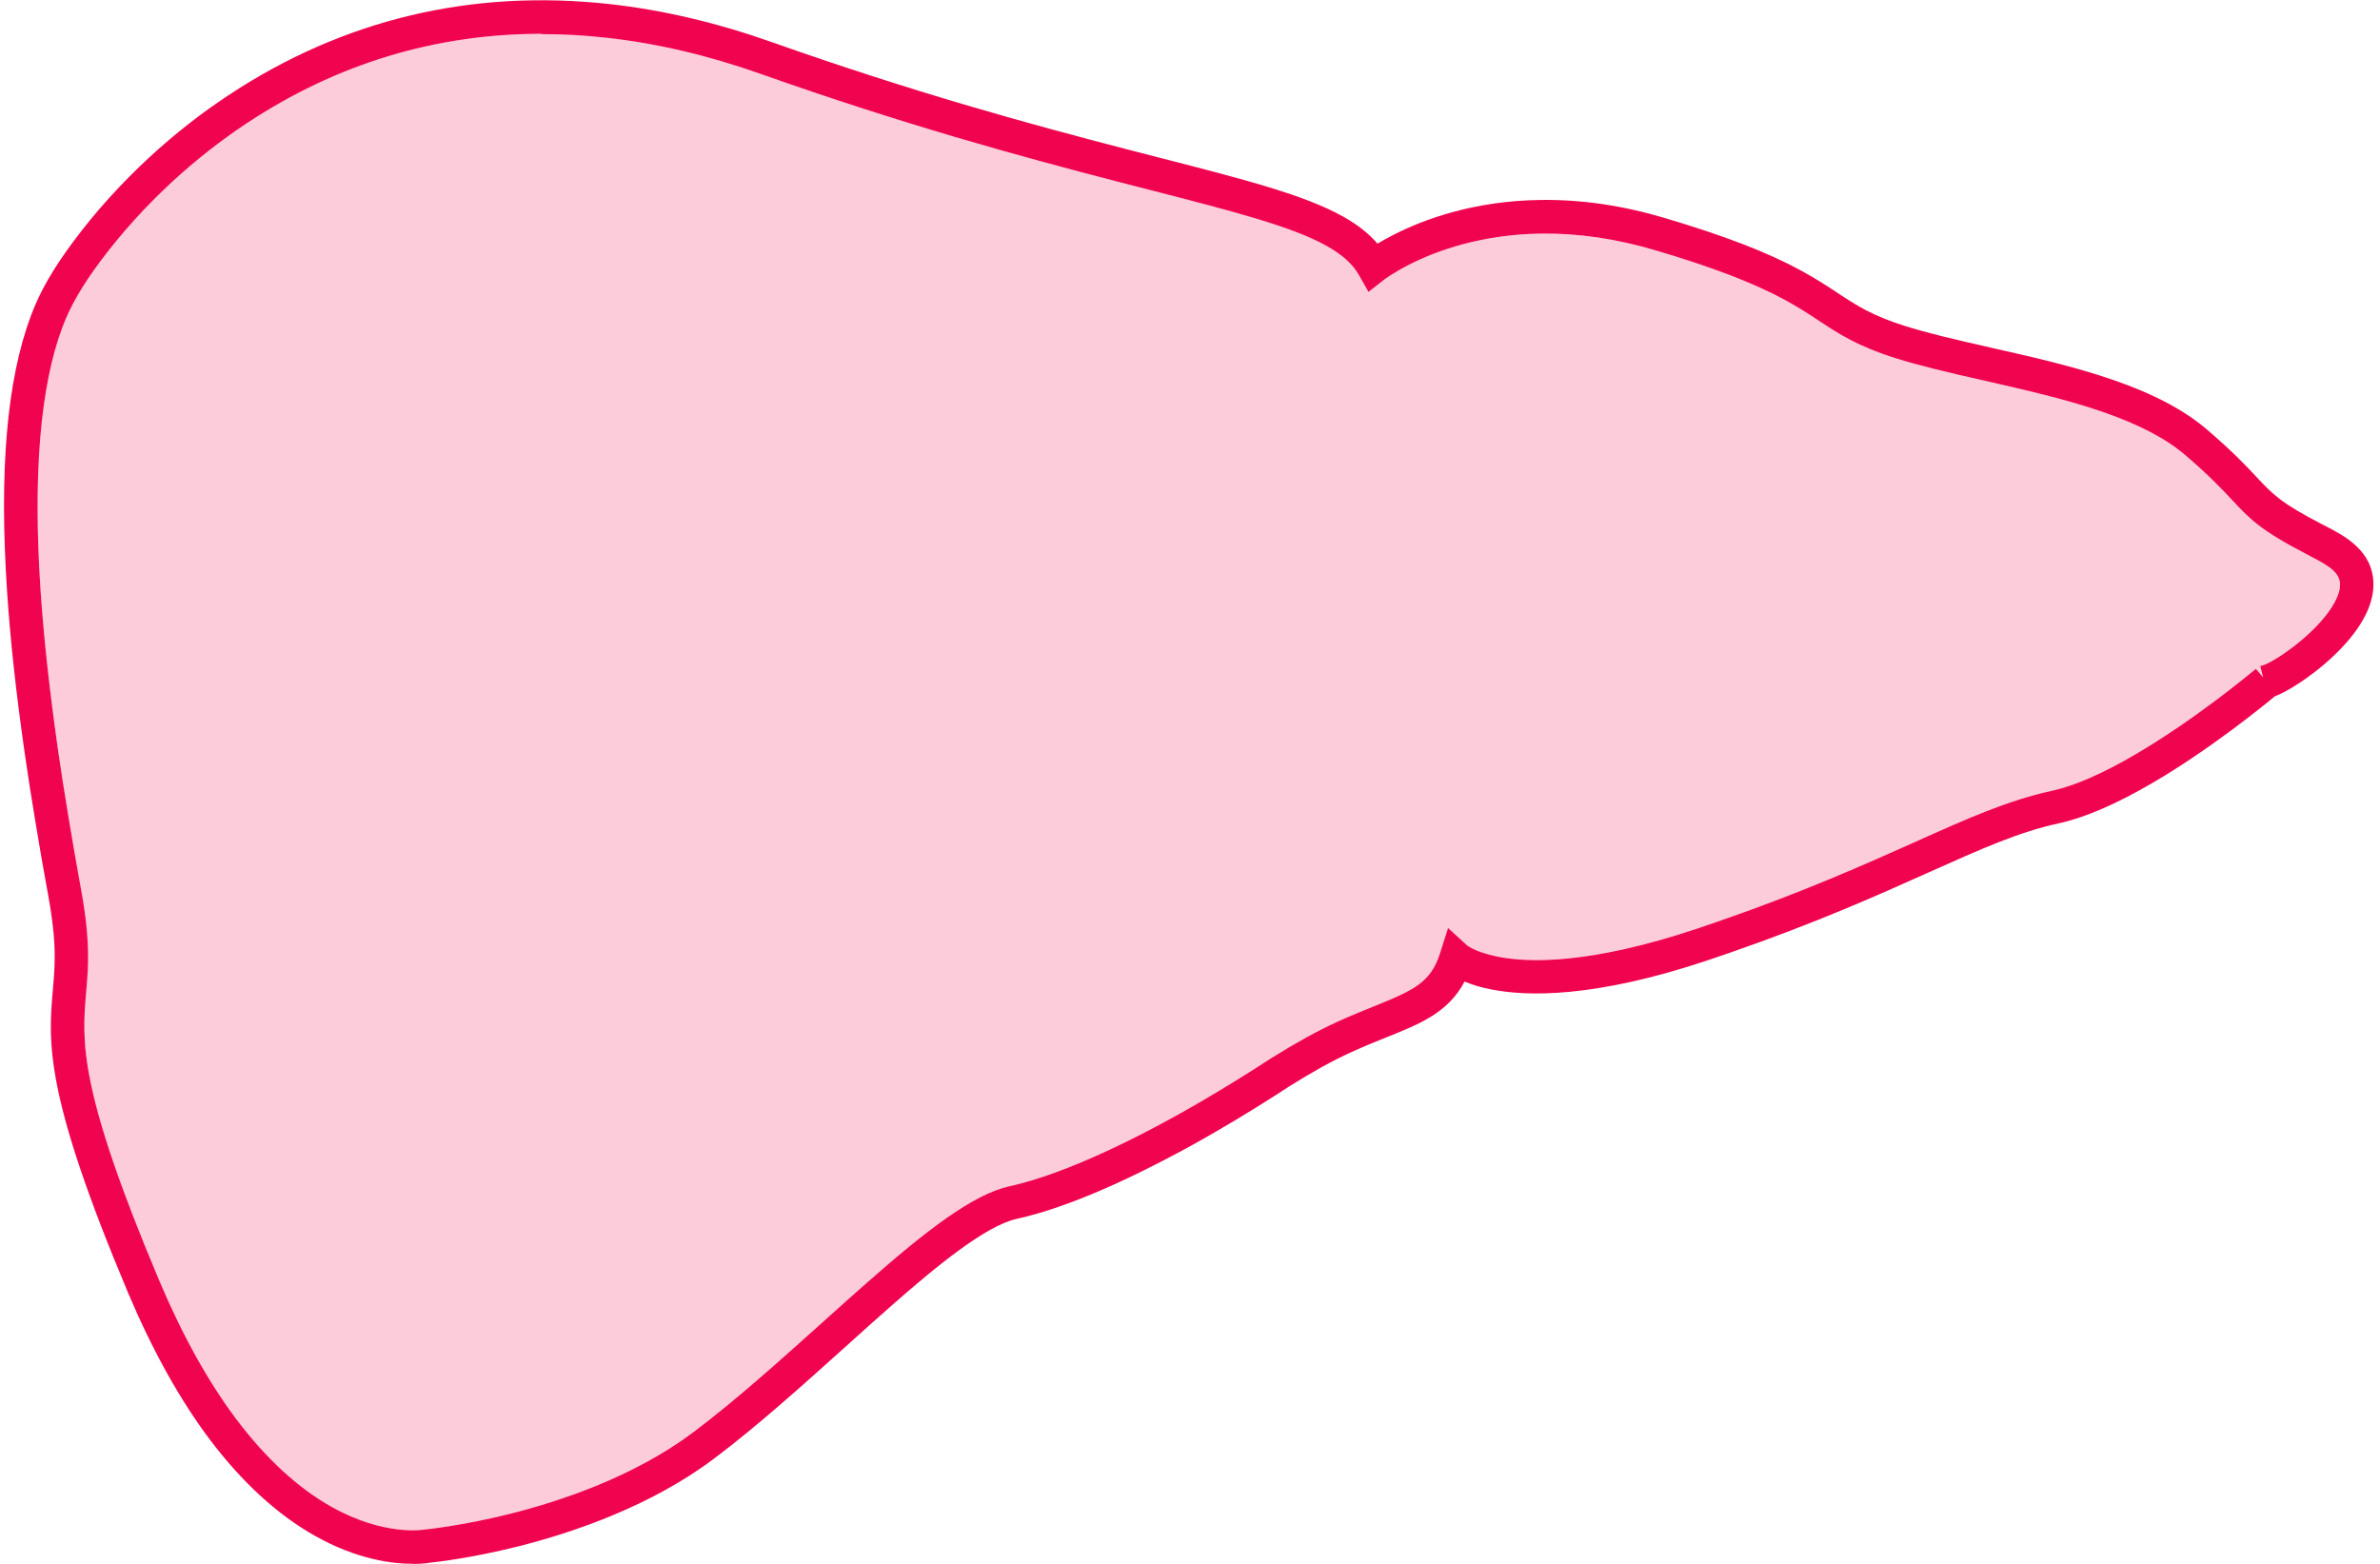
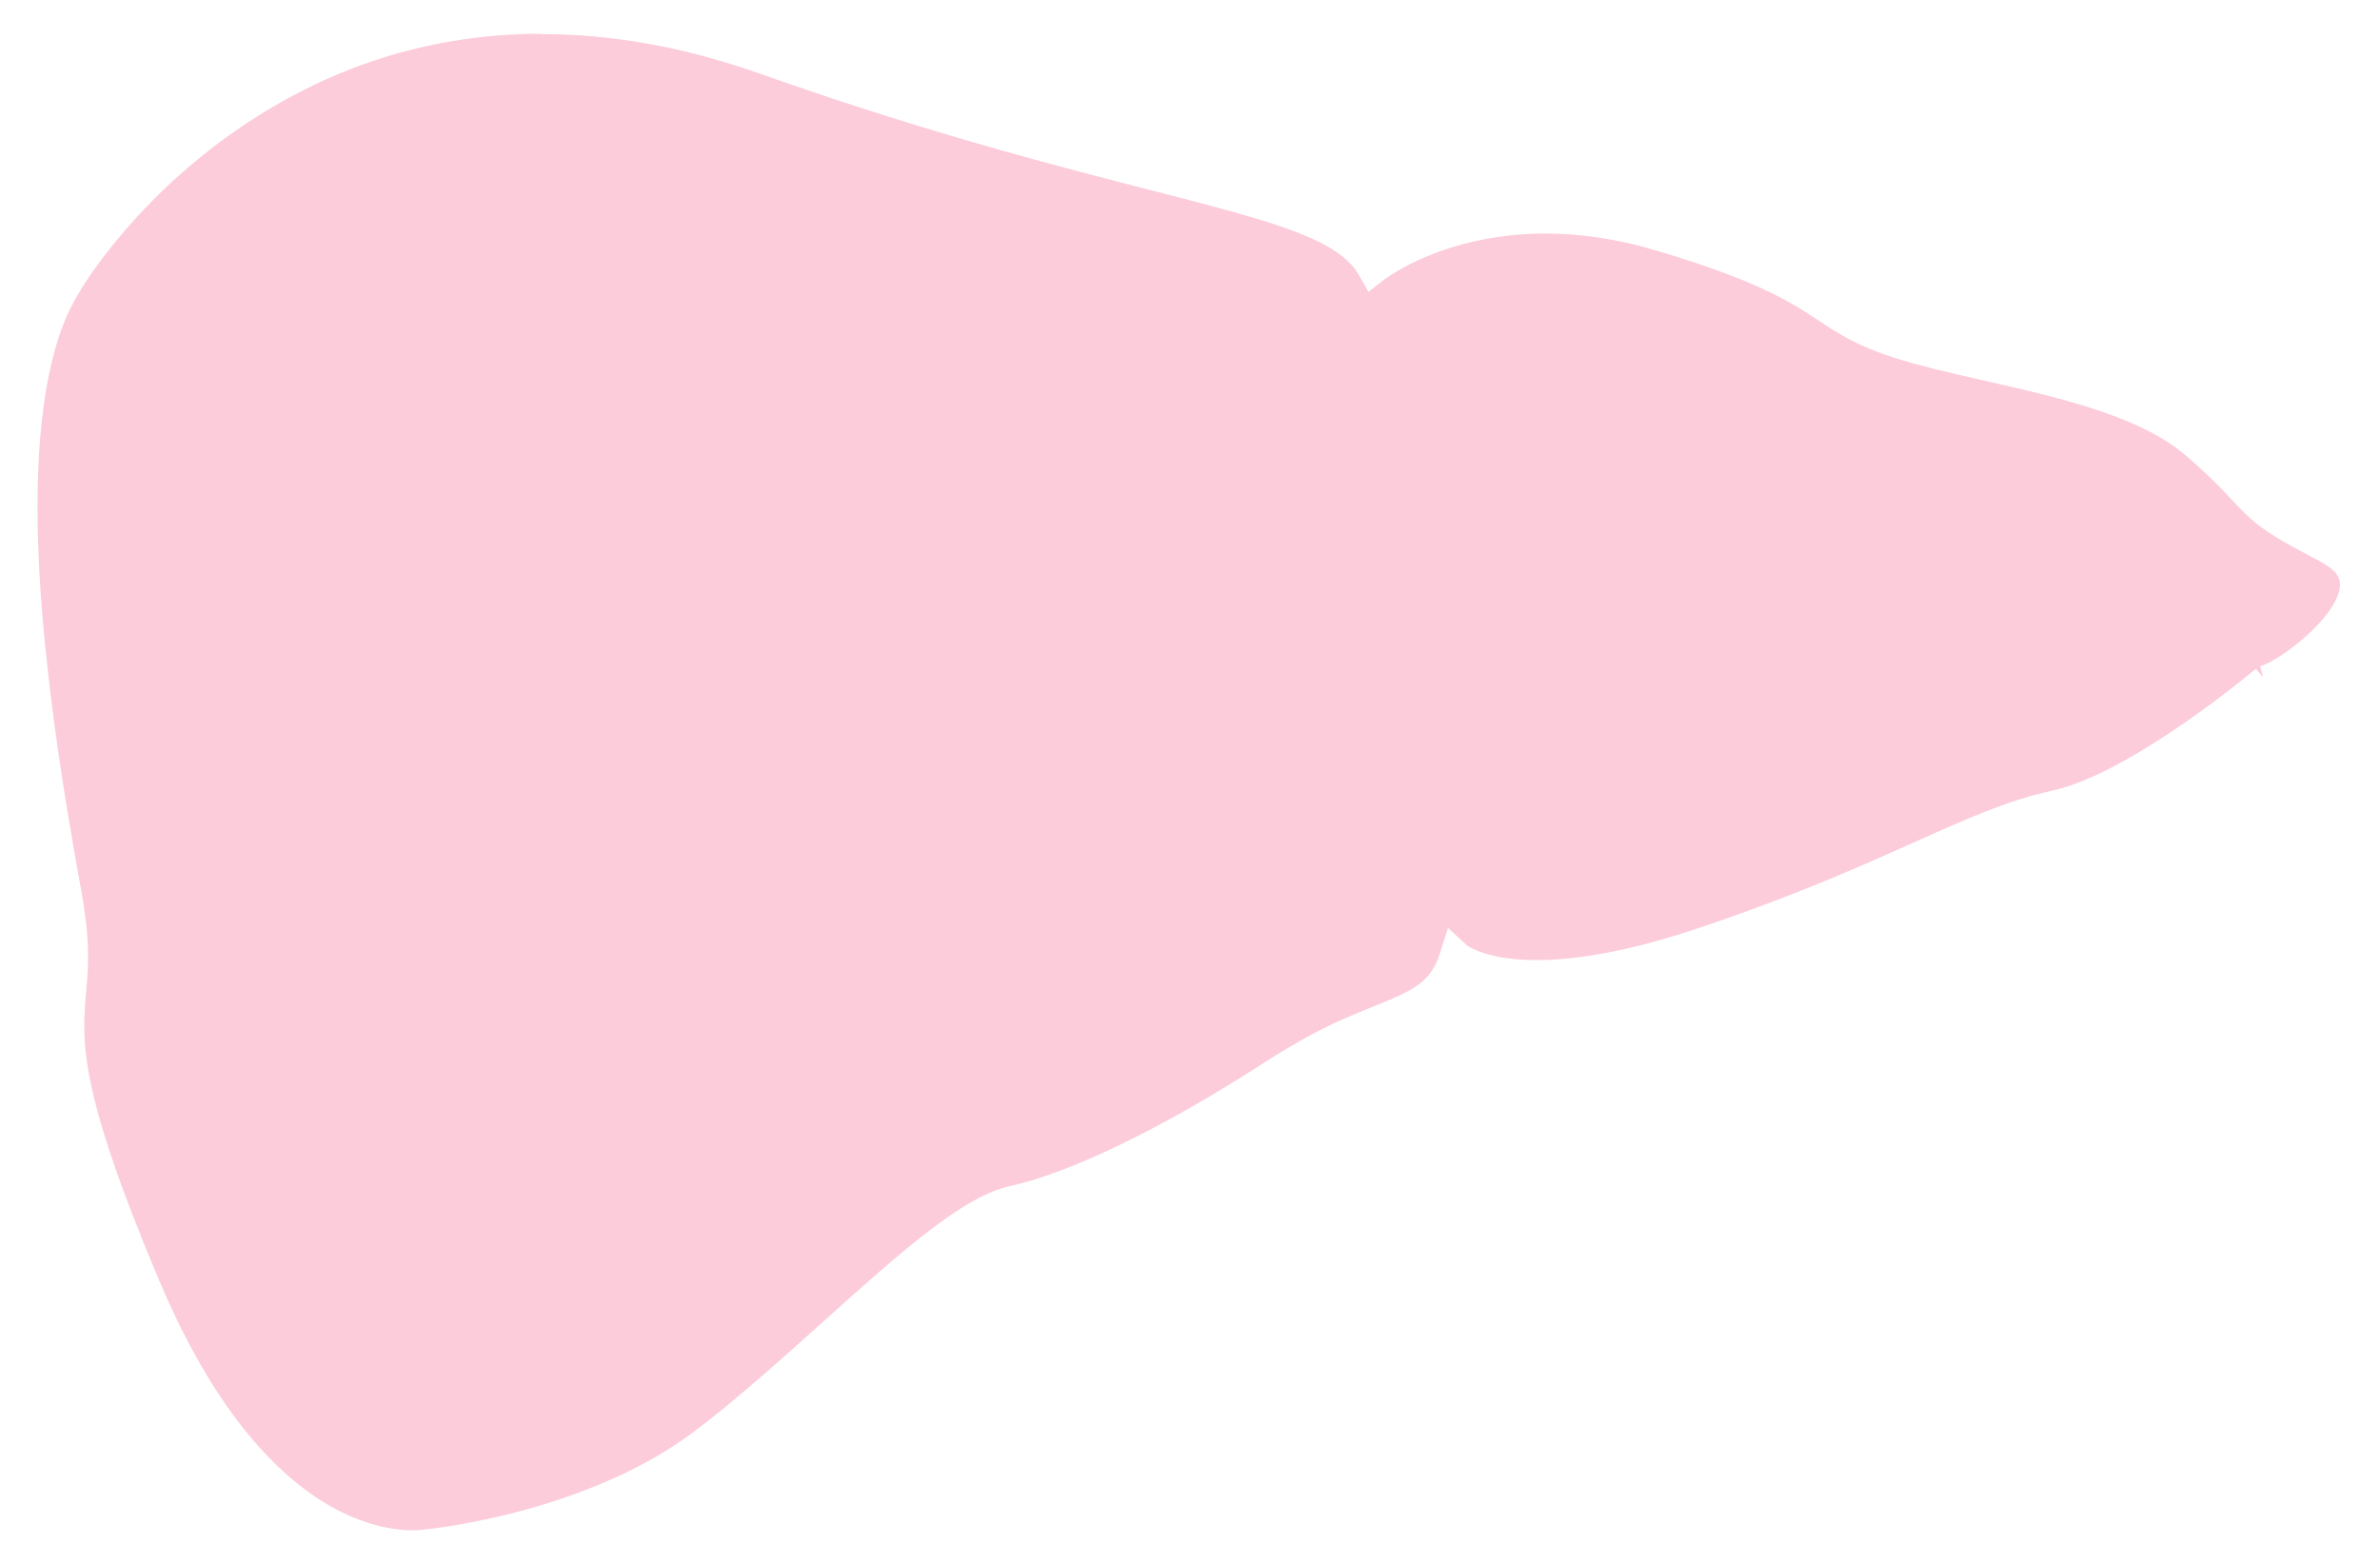
<svg xmlns="http://www.w3.org/2000/svg" width="213" height="140" viewBox="0 0 213 140" fill="none">
-   <path d="M36.933 139.966C35.123 139.966 31.953 139.586 28.193 137.466C24.833 135.576 21.673 132.676 18.793 128.866C16.113 125.306 13.663 120.906 11.493 115.786C3.933 97.846 4.323 93.326 4.733 88.546C4.763 88.146 4.803 87.746 4.833 87.336C4.853 87.096 4.863 86.836 4.873 86.576C4.963 84.706 4.783 82.726 4.313 80.136C3.923 78.016 3.543 75.846 3.183 73.636C2.813 71.426 2.493 69.386 2.213 67.416C1.443 62.066 0.923 57.326 0.633 52.936C-0.087 42.106 0.613 34.036 2.763 28.266C3.563 26.106 4.753 24.046 6.603 21.566C8.573 18.916 10.863 16.396 13.393 14.056C15.603 12.016 17.973 10.156 20.443 8.526C30.693 1.746 42.173 -1.004 54.573 0.366C59.293 0.886 64.173 2.036 69.063 3.766C81.743 8.246 91.873 11.036 100.943 13.386L103.703 14.096C111.573 16.116 116.773 17.456 120.243 19.406C121.513 20.116 122.513 20.916 123.283 21.806C123.703 21.556 124.213 21.266 124.813 20.966C127.503 19.606 131.963 17.966 137.903 17.896C141.483 17.846 145.203 18.386 148.933 19.496C154.303 21.086 158.203 22.586 161.203 24.226C162.523 24.946 163.533 25.606 164.423 26.196C166.153 27.336 167.523 28.246 170.523 29.186C171.443 29.476 172.523 29.776 173.813 30.096C175.233 30.446 176.733 30.786 178.263 31.136C181.903 31.956 185.663 32.806 189.153 34.016C192.773 35.266 195.513 36.726 197.553 38.476C199.853 40.456 201.033 41.706 201.973 42.716C203.403 44.246 204.123 45.016 207.853 46.946L208.093 47.066C209.803 47.946 212.393 49.286 212.413 52.276C212.423 53.956 211.563 55.776 209.863 57.666C208.653 59.006 207.333 60.046 206.433 60.686C205.883 61.076 204.603 61.946 203.593 62.316L203.543 62.356C203.313 62.546 202.933 62.866 202.423 63.266C201.073 64.346 198.943 65.976 196.463 67.656C195.163 68.536 193.903 69.336 192.703 70.036C189.433 71.956 186.583 73.186 184.233 73.696C180.663 74.466 177.293 75.986 172.623 78.076C168.143 80.086 162.573 82.586 154.833 85.266C154.173 85.496 153.503 85.726 152.813 85.956C142.733 89.326 136.663 89.216 133.353 88.536C132.753 88.416 132.193 88.266 131.683 88.086C131.463 88.006 131.263 87.936 131.073 87.856C129.603 90.626 127.123 91.626 124.103 92.836C123.143 93.216 122.063 93.656 120.903 94.186C119.243 94.946 117.503 95.906 115.413 97.216C113.273 98.616 111.073 99.976 108.883 101.246C107.373 102.126 105.873 102.956 104.423 103.706C101.253 105.366 98.313 106.706 95.683 107.676C93.993 108.306 92.403 108.786 90.983 109.096C88.193 109.706 83.683 113.426 79.643 116.986C78.323 118.146 76.963 119.366 75.593 120.606C71.733 124.076 67.743 127.666 63.873 130.576C58.183 134.846 51.223 137.186 46.383 138.406C42.113 139.476 38.963 139.816 38.473 139.866C38.263 139.906 37.733 139.976 36.943 139.976L36.933 139.966ZM48.463 3.026C38.983 3.026 30.133 5.706 22.093 11.026C19.763 12.566 17.523 14.326 15.423 16.256C13.033 18.466 10.873 20.856 9.003 23.356C7.333 25.596 6.273 27.436 5.573 29.316C3.603 34.606 2.943 42.486 3.623 52.736C3.913 57.046 4.423 61.716 5.173 66.986C5.453 68.936 5.763 70.946 6.133 73.146C6.493 75.346 6.873 77.496 7.253 79.596C7.773 82.406 7.953 84.606 7.863 86.706C7.853 86.986 7.833 87.266 7.813 87.536C7.783 87.966 7.743 88.386 7.713 88.796C7.333 93.196 6.973 97.356 14.253 114.616C16.323 119.516 18.653 123.706 21.183 127.066C23.813 130.546 26.663 133.176 29.653 134.856C34.393 137.526 37.913 136.906 37.943 136.906L38.103 136.886C38.103 136.886 41.303 136.576 45.633 135.496C50.203 134.346 56.763 132.156 62.053 128.186C65.813 125.356 69.763 121.806 73.573 118.386C74.963 117.136 76.323 115.906 77.653 114.746C82.913 110.116 87.083 106.896 90.333 106.176C91.623 105.896 93.073 105.456 94.633 104.876C97.143 103.946 99.963 102.666 103.013 101.066C104.423 100.326 105.883 99.526 107.353 98.666C109.493 97.426 111.653 96.086 113.773 94.706C116.003 93.316 117.853 92.296 119.633 91.476C120.863 90.916 121.973 90.466 122.963 90.066C126.563 88.616 128.053 87.926 128.883 85.296L129.593 83.056L131.323 84.636C131.323 84.636 131.733 84.946 132.643 85.256C133.033 85.386 133.473 85.506 133.943 85.606C136.893 86.216 142.403 86.276 151.853 83.126C152.533 82.896 153.193 82.676 153.843 82.446C161.463 79.806 166.963 77.336 171.393 75.356C176.043 73.266 179.723 71.626 183.603 70.786C185.643 70.346 188.193 69.236 191.183 67.476C192.323 66.806 193.533 66.036 194.783 65.196C197.173 63.576 199.243 61.996 200.553 60.946C201.033 60.566 201.403 60.256 201.633 60.076L201.893 59.866L202.543 60.626L202.283 59.606L202.533 59.546C202.753 59.486 203.543 59.116 204.703 58.286C205.803 57.506 206.843 56.586 207.643 55.696C208.793 54.416 209.433 53.216 209.423 52.326C209.423 51.226 208.403 50.626 206.733 49.766L206.493 49.636C202.303 47.466 201.353 46.456 199.793 44.786C198.903 43.826 197.783 42.636 195.613 40.766C193.873 39.266 191.443 37.996 188.183 36.866C184.853 35.716 181.173 34.886 177.613 34.076C176.053 33.726 174.533 33.376 173.093 33.016C171.743 32.676 170.613 32.366 169.633 32.056C166.243 30.986 164.563 29.886 162.783 28.706C161.903 28.126 160.993 27.526 159.783 26.866C156.973 25.336 153.253 23.906 148.093 22.386C144.643 21.366 141.243 20.866 137.953 20.906C132.593 20.976 128.583 22.436 126.173 23.656C124.673 24.416 123.853 25.046 123.843 25.056L122.473 26.126L121.613 24.616C121.063 23.646 120.163 22.826 118.773 22.036C115.653 20.276 110.323 18.906 102.963 17.016L100.203 16.306C91.073 13.946 80.863 11.136 68.073 6.616C63.393 4.956 58.743 3.866 54.253 3.376C52.303 3.156 50.373 3.056 48.473 3.056L48.463 3.026Z" fill="#F1044F" />
  <g filter="url(#filter0_i_156_655)">
    <path d="M48.449 3.024C38.969 3.024 30.119 5.704 22.079 11.024C19.749 12.564 17.509 14.324 15.409 16.254C13.019 18.464 10.859 20.854 8.989 23.354C7.319 25.594 6.259 27.434 5.559 29.314C3.599 34.604 2.939 42.484 3.619 52.734C3.909 57.044 4.419 61.714 5.169 66.984C5.449 68.934 5.759 70.944 6.129 73.144C6.489 75.344 6.869 77.494 7.249 79.594C7.769 82.404 7.949 84.604 7.859 86.704C7.849 86.984 7.829 87.264 7.809 87.534C7.779 87.964 7.739 88.384 7.709 88.794C7.329 93.194 6.969 97.354 14.249 114.614C16.319 119.514 18.649 123.704 21.179 127.064C23.809 130.544 26.659 133.174 29.649 134.854C34.389 137.524 37.909 136.904 37.939 136.904L38.099 136.884C38.099 136.884 41.299 136.574 45.629 135.494C50.199 134.344 56.759 132.154 62.049 128.184C65.809 125.354 69.759 121.804 73.569 118.384C74.959 117.134 76.319 115.904 77.649 114.744C82.909 110.114 87.079 106.894 90.329 106.174C91.619 105.894 93.069 105.454 94.629 104.874C97.139 103.944 99.959 102.664 103.009 101.064C104.419 100.324 105.879 99.524 107.349 98.664C109.489 97.424 111.649 96.084 113.769 94.704C115.999 93.314 117.849 92.294 119.629 91.474C120.859 90.914 121.969 90.464 122.959 90.064C126.559 88.614 128.049 87.924 128.879 85.294L129.589 83.054L131.319 84.634C131.319 84.634 131.729 84.944 132.639 85.254C133.029 85.384 133.469 85.504 133.939 85.604C136.889 86.214 142.399 86.274 151.849 83.124C152.529 82.894 153.189 82.674 153.839 82.444C161.459 79.804 166.959 77.334 171.389 75.354C176.039 73.264 179.719 71.624 183.599 70.784C185.639 70.344 188.189 69.234 191.179 67.474C192.319 66.804 193.529 66.034 194.779 65.194C197.169 63.574 199.239 61.994 200.549 60.944C201.029 60.564 201.399 60.254 201.629 60.074L201.889 59.864L202.539 60.624L202.279 59.604L202.529 59.544C202.749 59.484 203.539 59.114 204.699 58.284C205.799 57.504 206.839 56.584 207.639 55.694C208.789 54.414 209.429 53.214 209.419 52.324C209.419 51.224 208.399 50.624 206.729 49.764L206.489 49.634C202.299 47.464 201.349 46.454 199.789 44.784C198.899 43.824 197.779 42.634 195.609 40.764C193.869 39.264 191.439 37.994 188.179 36.864C184.849 35.714 181.169 34.884 177.609 34.074C176.049 33.724 174.529 33.374 173.089 33.014C171.739 32.674 170.609 32.364 169.629 32.054C166.239 30.984 164.559 29.884 162.779 28.704C161.899 28.124 160.989 27.524 159.779 26.864C156.969 25.334 153.249 23.904 148.089 22.384C144.639 21.364 141.239 20.864 137.949 20.904C132.589 20.974 128.579 22.434 126.169 23.654C124.669 24.414 123.849 25.044 123.839 25.054L122.469 26.124L121.609 24.614C121.059 23.644 120.159 22.824 118.769 22.034C115.649 20.274 110.319 18.904 102.959 17.014L100.199 16.304C91.069 13.944 80.859 11.134 68.069 6.614C63.389 4.954 58.739 3.864 54.249 3.374C52.299 3.154 50.369 3.054 48.469 3.054L48.449 3.024Z" fill="#F1044F" fill-opacity="0.2" />
  </g>
  <defs>
    <filter id="filter0_i_156_655" x="3.36" y="3.024" width="206.06" height="133.942" filterUnits="userSpaceOnUse" color-interpolation-filters="sRGB">
      <feFlood flood-opacity="0" result="BackgroundImageFix" />
      <feBlend mode="normal" in="SourceGraphic" in2="BackgroundImageFix" result="shape" />
      <feColorMatrix in="SourceAlpha" type="matrix" values="0 0 0 0 0 0 0 0 0 0 0 0 0 0 0 0 0 0 127 0" result="hardAlpha" />
      <feOffset />
      <feGaussianBlur stdDeviation="10" />
      <feComposite in2="hardAlpha" operator="arithmetic" k2="-1" k3="1" />
      <feColorMatrix type="matrix" values="0 0 0 0 0.945 0 0 0 0 0.016 0 0 0 0 0.31 0 0 0 1 0" />
      <feBlend mode="normal" in2="shape" result="effect1_innerShadow_156_655" />
    </filter>
  </defs>
</svg>